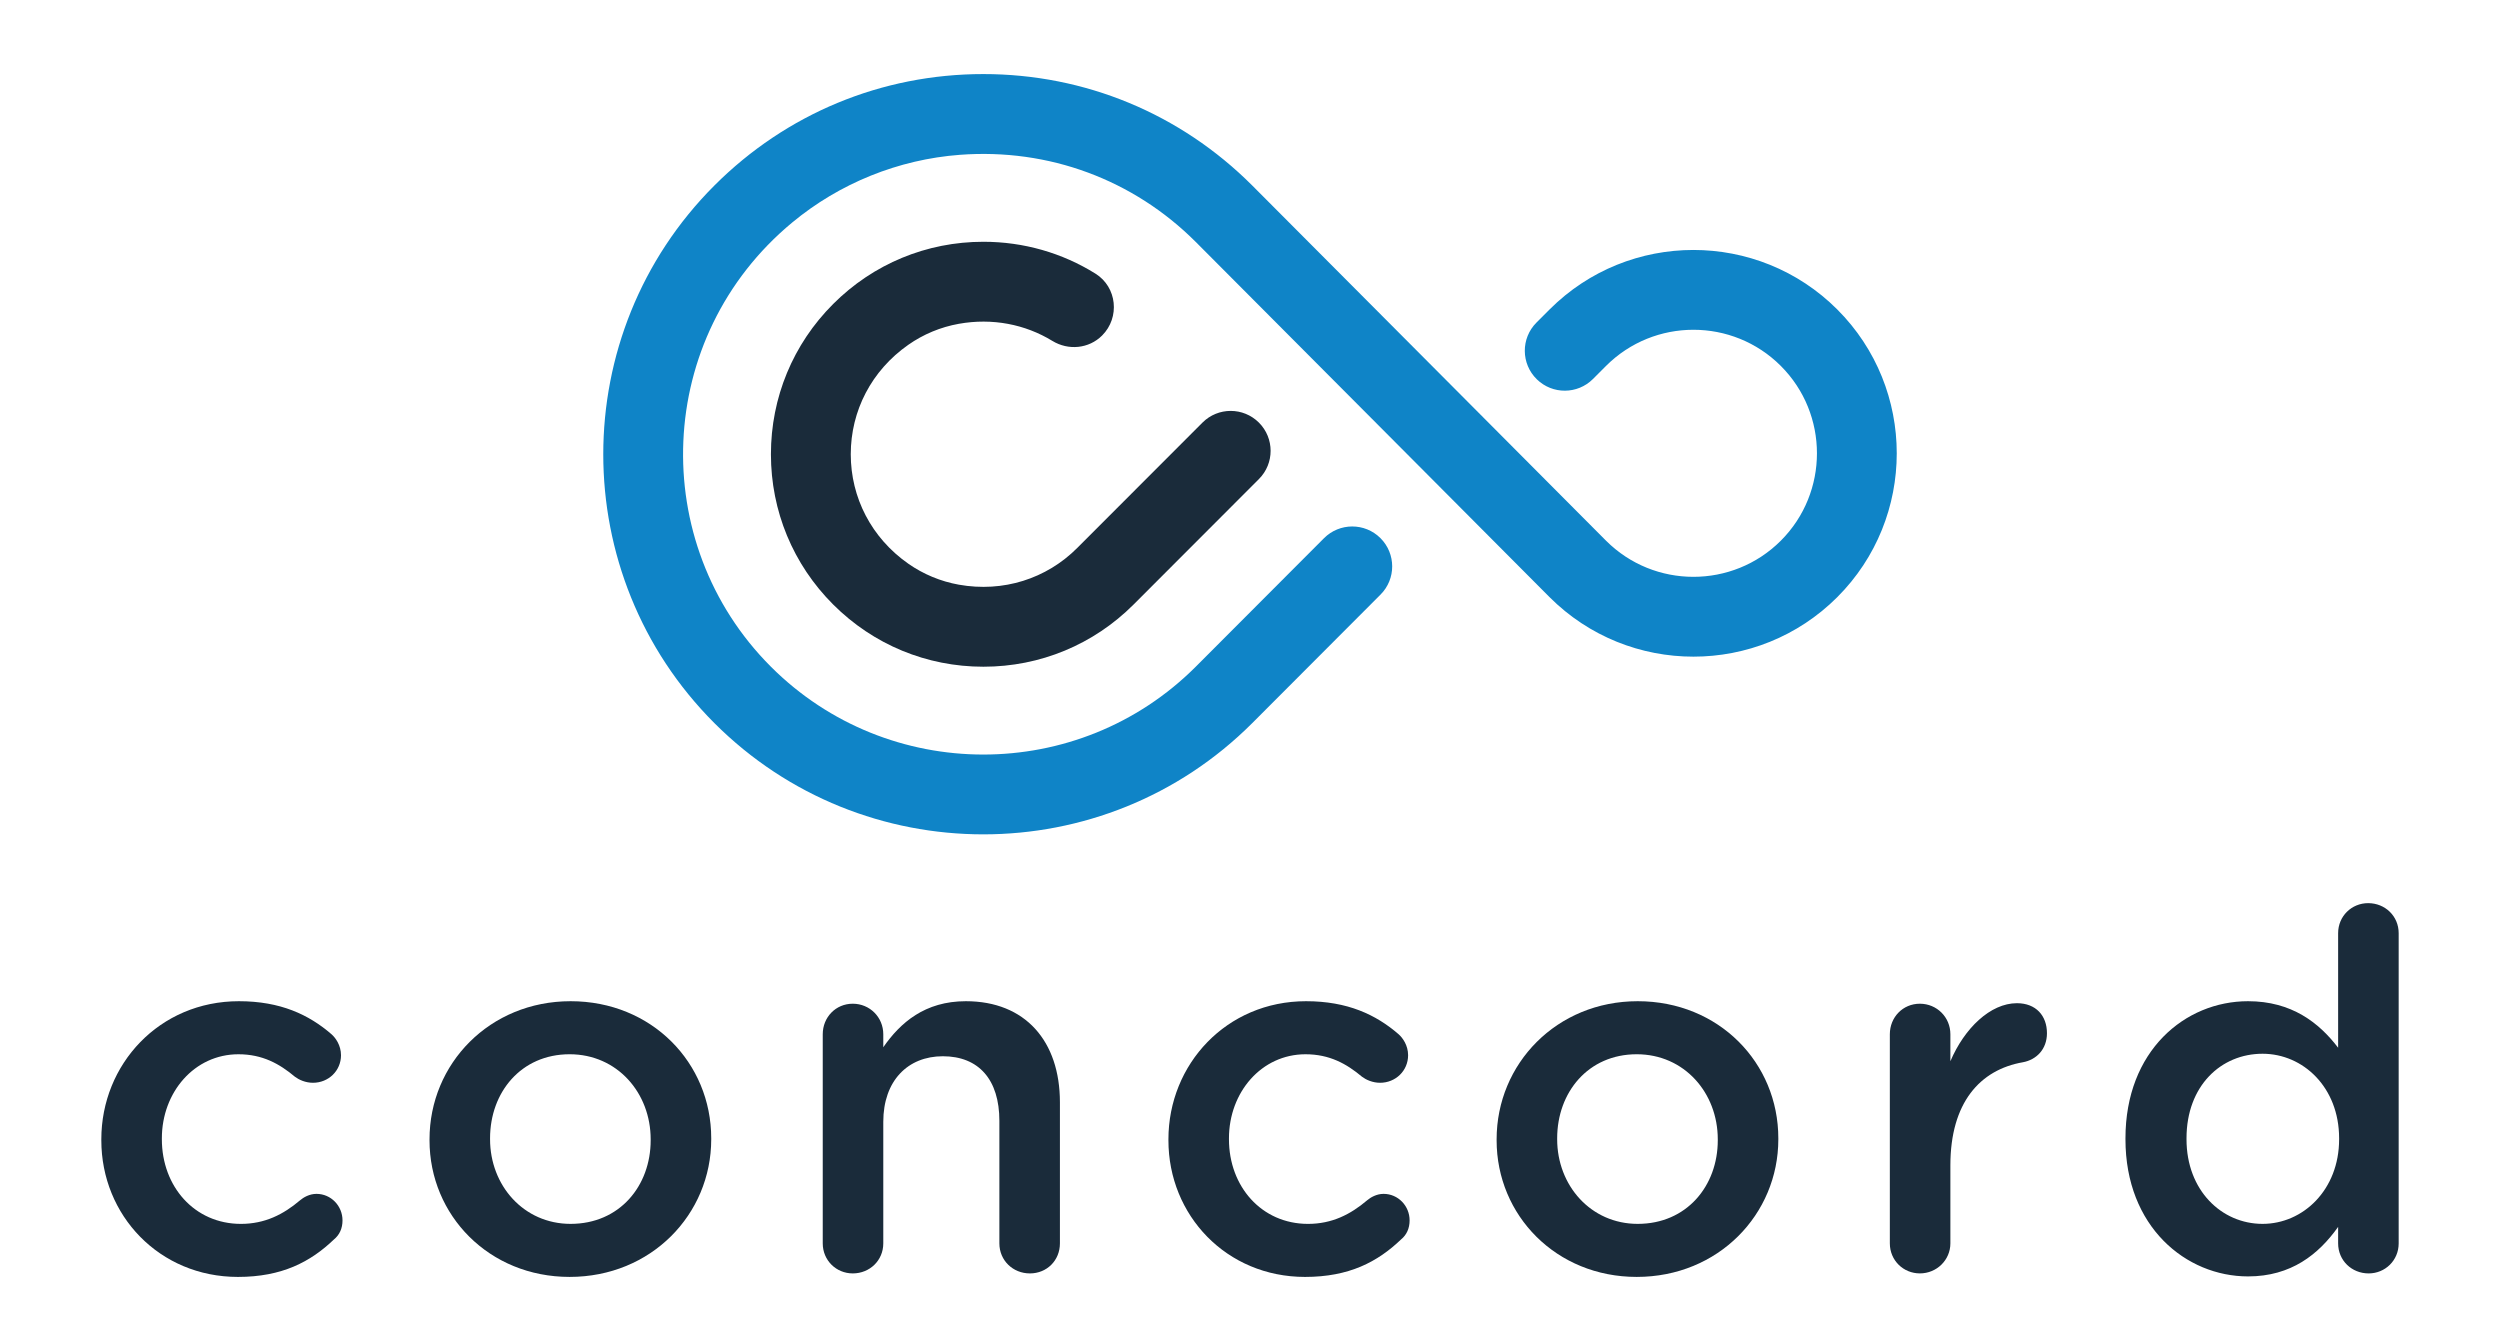
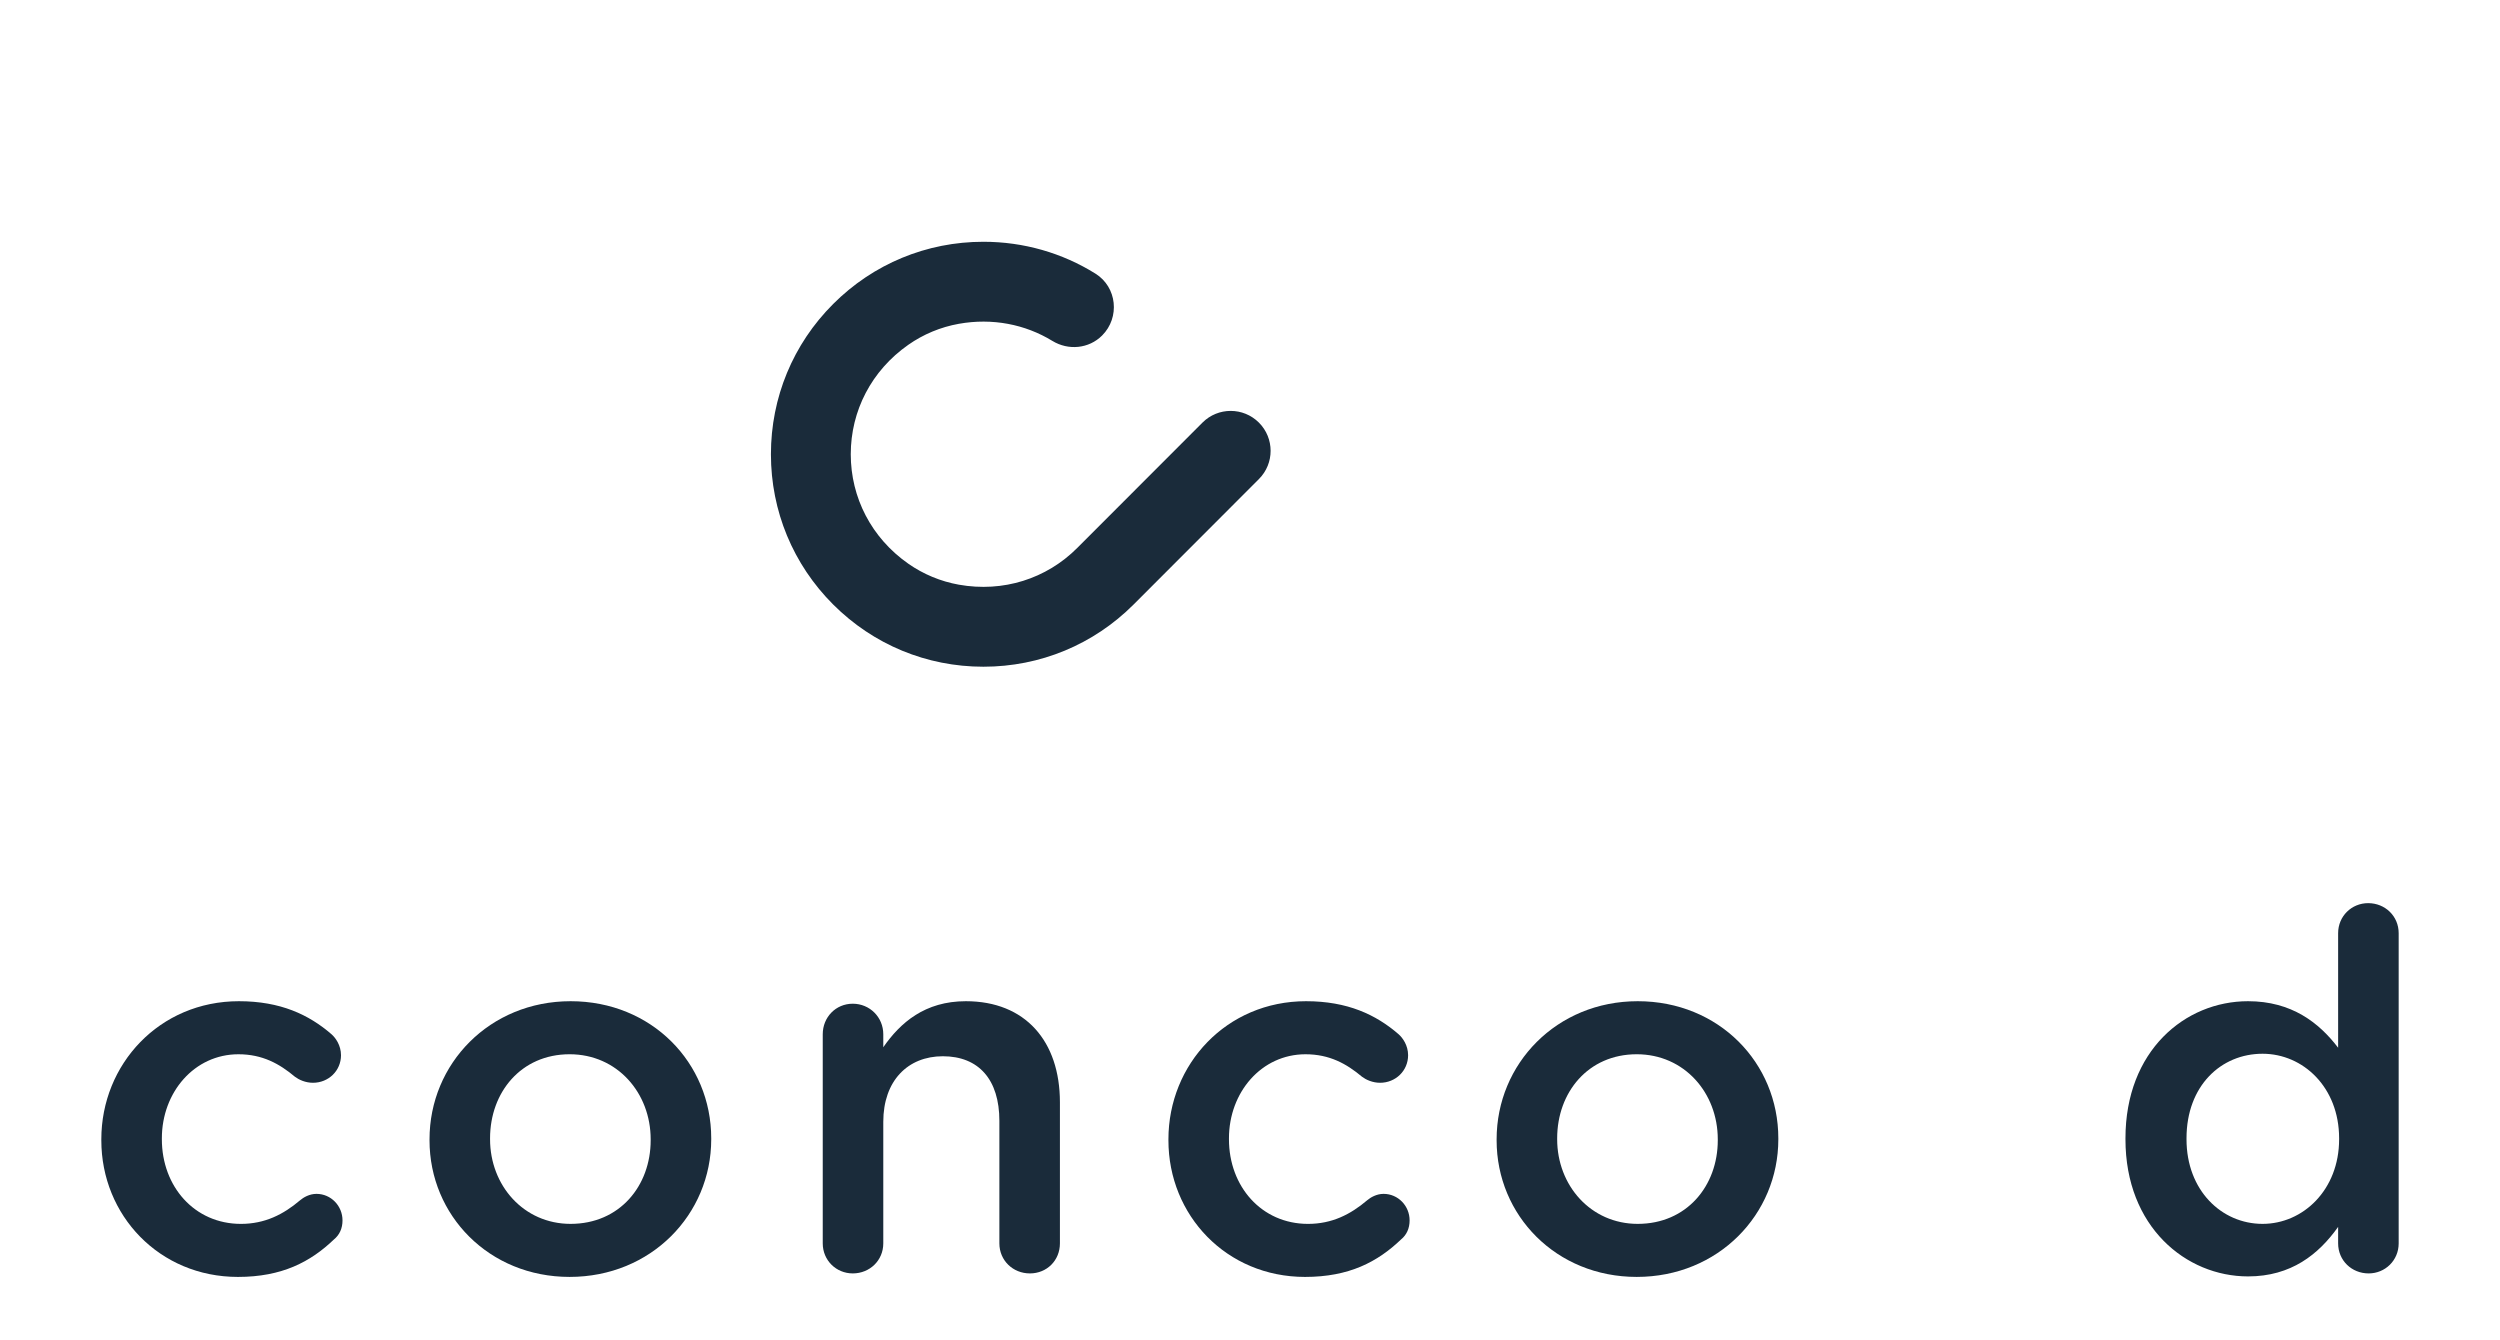
<svg xmlns="http://www.w3.org/2000/svg" version="1.1" id="Layer_1" x="0px" y="0px" viewBox="0 0 248.255 133.037" xml:space="preserve">
  <g>
    <g>
      <g>
-         <path fill="#0F84C7" d="M153.875,59.299c3.938,3.938,9.111,5.908,14.285,5.908c5.172,0,10.346-1.97,14.284-5.908     c7.876-7.876,7.876-20.692,0-28.569c-7.877-7.877-20.693-7.876-28.568,0c-0.486,0.486-0.919,0.919-1.302,1.303     c-1.557,1.559-1.541,4.085,0.032,5.628v0c1.553,1.524,4.042,1.513,5.579-0.026c0.382-0.382,0.812-0.813,1.298-1.299     c4.786-4.784,12.571-4.785,17.355,0c4.785,4.786,4.785,12.572,0.001,17.357c-4.785,4.785-12.571,4.784-17.356,0     c-2.996-2.997-28.802-28.942-35.138-35.277c-7.131-7.132-16.613-11.06-26.699-11.06s-19.567,3.927-26.699,11.06     c-14.721,14.721-14.721,38.675,0,53.397c7.361,7.361,17.03,11.041,26.699,11.041s19.338-3.68,26.699-11.041     c1.775-1.775,8.77-8.786,12.745-12.769c1.547-1.55,1.542-4.06-0.008-5.606l0,0c-1.55-1.546-4.059-1.544-5.605,0.006     c-3.973,3.982-10.964,10.989-12.738,12.763c-11.63,11.63-30.554,11.629-42.184,0.001C64.258,53.911,64.96,33.465,78.66,22.102     c4.71-3.907,10.558-6.27,16.661-6.729c8.825-0.664,17.237,2.47,23.416,8.649C125.075,30.361,150.93,56.355,153.875,59.299z" />
-       </g>
+         </g>
      <g>
        <path fill="#1A2B3A" d="M95.213,32.155c3.319-0.593,6.577,0.04,9.289,1.698c1.589,0.971,3.623,0.781,4.94-0.536l0,0     c1.79-1.79,1.486-4.807-0.663-6.145c-3.308-2.061-7.133-3.163-11.127-3.163c-5.636,0-10.934,2.194-14.919,6.18     c-3.985,3.985-6.179,9.282-6.179,14.919c0,5.635,2.194,10.934,6.179,14.919c3.985,3.985,9.283,6.18,14.919,6.18     s10.934-2.194,14.919-6.18c0.912-0.912,8.298-8.306,12.445-12.458c1.547-1.549,1.544-4.057-0.005-5.604l0,0     c-1.549-1.547-4.057-1.548-5.604,0.001c-4.146,4.151-11.531,11.543-12.443,12.455c-3.056,3.056-7.35,4.425-11.751,3.639     c-1.801-0.322-3.522-1.037-5.021-2.086c-3.652-2.558-5.71-6.553-5.71-10.865s2.058-8.307,5.71-10.865     C91.691,33.191,93.412,32.476,95.213,32.155z" />
      </g>
    </g>
    <g>
      <path fill="#1A2B3A" d="M10.062,113.235v-0.099c0-7.453,5.764-13.714,13.664-13.714c4.124,0,6.956,1.342,9.192,3.28    c0.397,0.348,0.944,1.093,0.944,2.086c0,1.541-1.242,2.734-2.783,2.734c-0.745,0-1.391-0.299-1.789-0.596    c-1.54-1.292-3.229-2.236-5.615-2.236c-4.372,0-7.602,3.776-7.602,8.347v0.1c0,4.671,3.229,8.397,7.851,8.397    c2.385,0,4.224-0.944,5.863-2.336c0.348-0.298,0.944-0.645,1.64-0.645c1.441,0,2.584,1.193,2.584,2.634    c0,0.795-0.298,1.441-0.845,1.888c-2.335,2.236-5.168,3.726-9.54,3.726C15.826,126.8,10.062,120.688,10.062,113.235z" />
      <path fill="#1A2B3A" d="M42.652,113.235v-0.099c0-7.503,5.962-13.714,14.012-13.714s13.962,6.112,13.962,13.614v0.1    c0,7.453-5.962,13.664-14.062,13.664C48.565,126.8,42.652,120.688,42.652,113.235z M64.613,113.235v-0.099    c0-4.621-3.329-8.447-8.049-8.447c-4.819,0-7.9,3.776-7.9,8.347v0.1c0,4.571,3.329,8.397,7.999,8.397    C61.533,121.533,64.613,117.757,64.613,113.235z" />
      <path fill="#1A2B3A" d="M81.7,102.702c0-1.689,1.292-3.031,2.981-3.031s3.031,1.342,3.031,3.031v1.292    c1.689-2.435,4.124-4.572,8.199-4.572c5.912,0,9.341,3.975,9.341,10.038v14.012c0,1.689-1.292,2.981-2.981,2.981    s-3.031-1.292-3.031-2.981v-12.174c0-4.075-2.037-6.41-5.615-6.41c-3.478,0-5.913,2.435-5.913,6.509v12.075    c0,1.689-1.341,2.981-3.031,2.981c-1.64,0-2.981-1.292-2.981-2.981V102.702z" />
      <path fill="#1A2B3A" d="M116.027,113.235v-0.099c0-7.453,5.764-13.714,13.664-13.714c4.124,0,6.956,1.342,9.192,3.28    c0.397,0.348,0.944,1.093,0.944,2.086c0,1.541-1.242,2.734-2.783,2.734c-0.745,0-1.391-0.299-1.789-0.596    c-1.54-1.292-3.229-2.236-5.615-2.236c-4.372,0-7.602,3.776-7.602,8.347v0.1c0,4.671,3.229,8.397,7.851,8.397    c2.385,0,4.224-0.944,5.863-2.336c0.348-0.298,0.944-0.645,1.64-0.645c1.441,0,2.584,1.193,2.584,2.634    c0,0.795-0.298,1.441-0.845,1.888c-2.335,2.236-5.168,3.726-9.54,3.726C121.791,126.8,116.027,120.688,116.027,113.235z" />
      <path fill="#1A2B3A" d="M148.617,113.235v-0.099c0-7.503,5.962-13.714,14.012-13.714s13.962,6.112,13.962,13.614v0.1    c0,7.453-5.962,13.664-14.062,13.664C154.53,126.8,148.617,120.688,148.617,113.235z M170.579,113.235v-0.099    c0-4.621-3.329-8.447-8.049-8.447c-4.819,0-7.9,3.776-7.9,8.347v0.1c0,4.571,3.329,8.397,7.999,8.397    C167.498,121.533,170.579,117.757,170.579,113.235z" />
-       <path fill="#1A2B3A" d="M187.665,102.702c0-1.689,1.292-3.031,2.981-3.031c1.689,0,3.031,1.342,3.031,3.031v2.682    c1.391-3.279,3.975-5.764,6.609-5.764c1.888,0,2.981,1.242,2.981,2.981c0,1.591-1.044,2.634-2.385,2.882    c-4.273,0.745-7.205,4.024-7.205,10.235v7.752c0,1.639-1.341,2.981-3.031,2.981c-1.64,0-2.981-1.292-2.981-2.981V102.702z" />
      <path fill="#1A2B3A" d="M238.193,123.472c0,1.689-1.342,2.981-2.981,2.981c-1.689,0-3.031-1.292-3.031-2.981v-1.641    c-1.938,2.734-4.671,4.919-8.944,4.919c-6.161,0-12.174-4.919-12.174-13.614v-0.1c0-8.695,5.913-13.614,12.174-13.614    c4.323,0,7.055,2.137,8.944,4.621V92.665c0-1.689,1.342-2.981,2.981-2.981c1.689,0,3.031,1.292,3.031,2.981V123.472z     M217.125,113.036v0.1c0,5.068,3.478,8.397,7.552,8.397c4.025,0,7.602-3.379,7.602-8.397v-0.1c0-5.068-3.578-8.397-7.602-8.397    C220.554,104.639,217.125,107.819,217.125,113.036z" />
    </g>
  </g>
</svg>